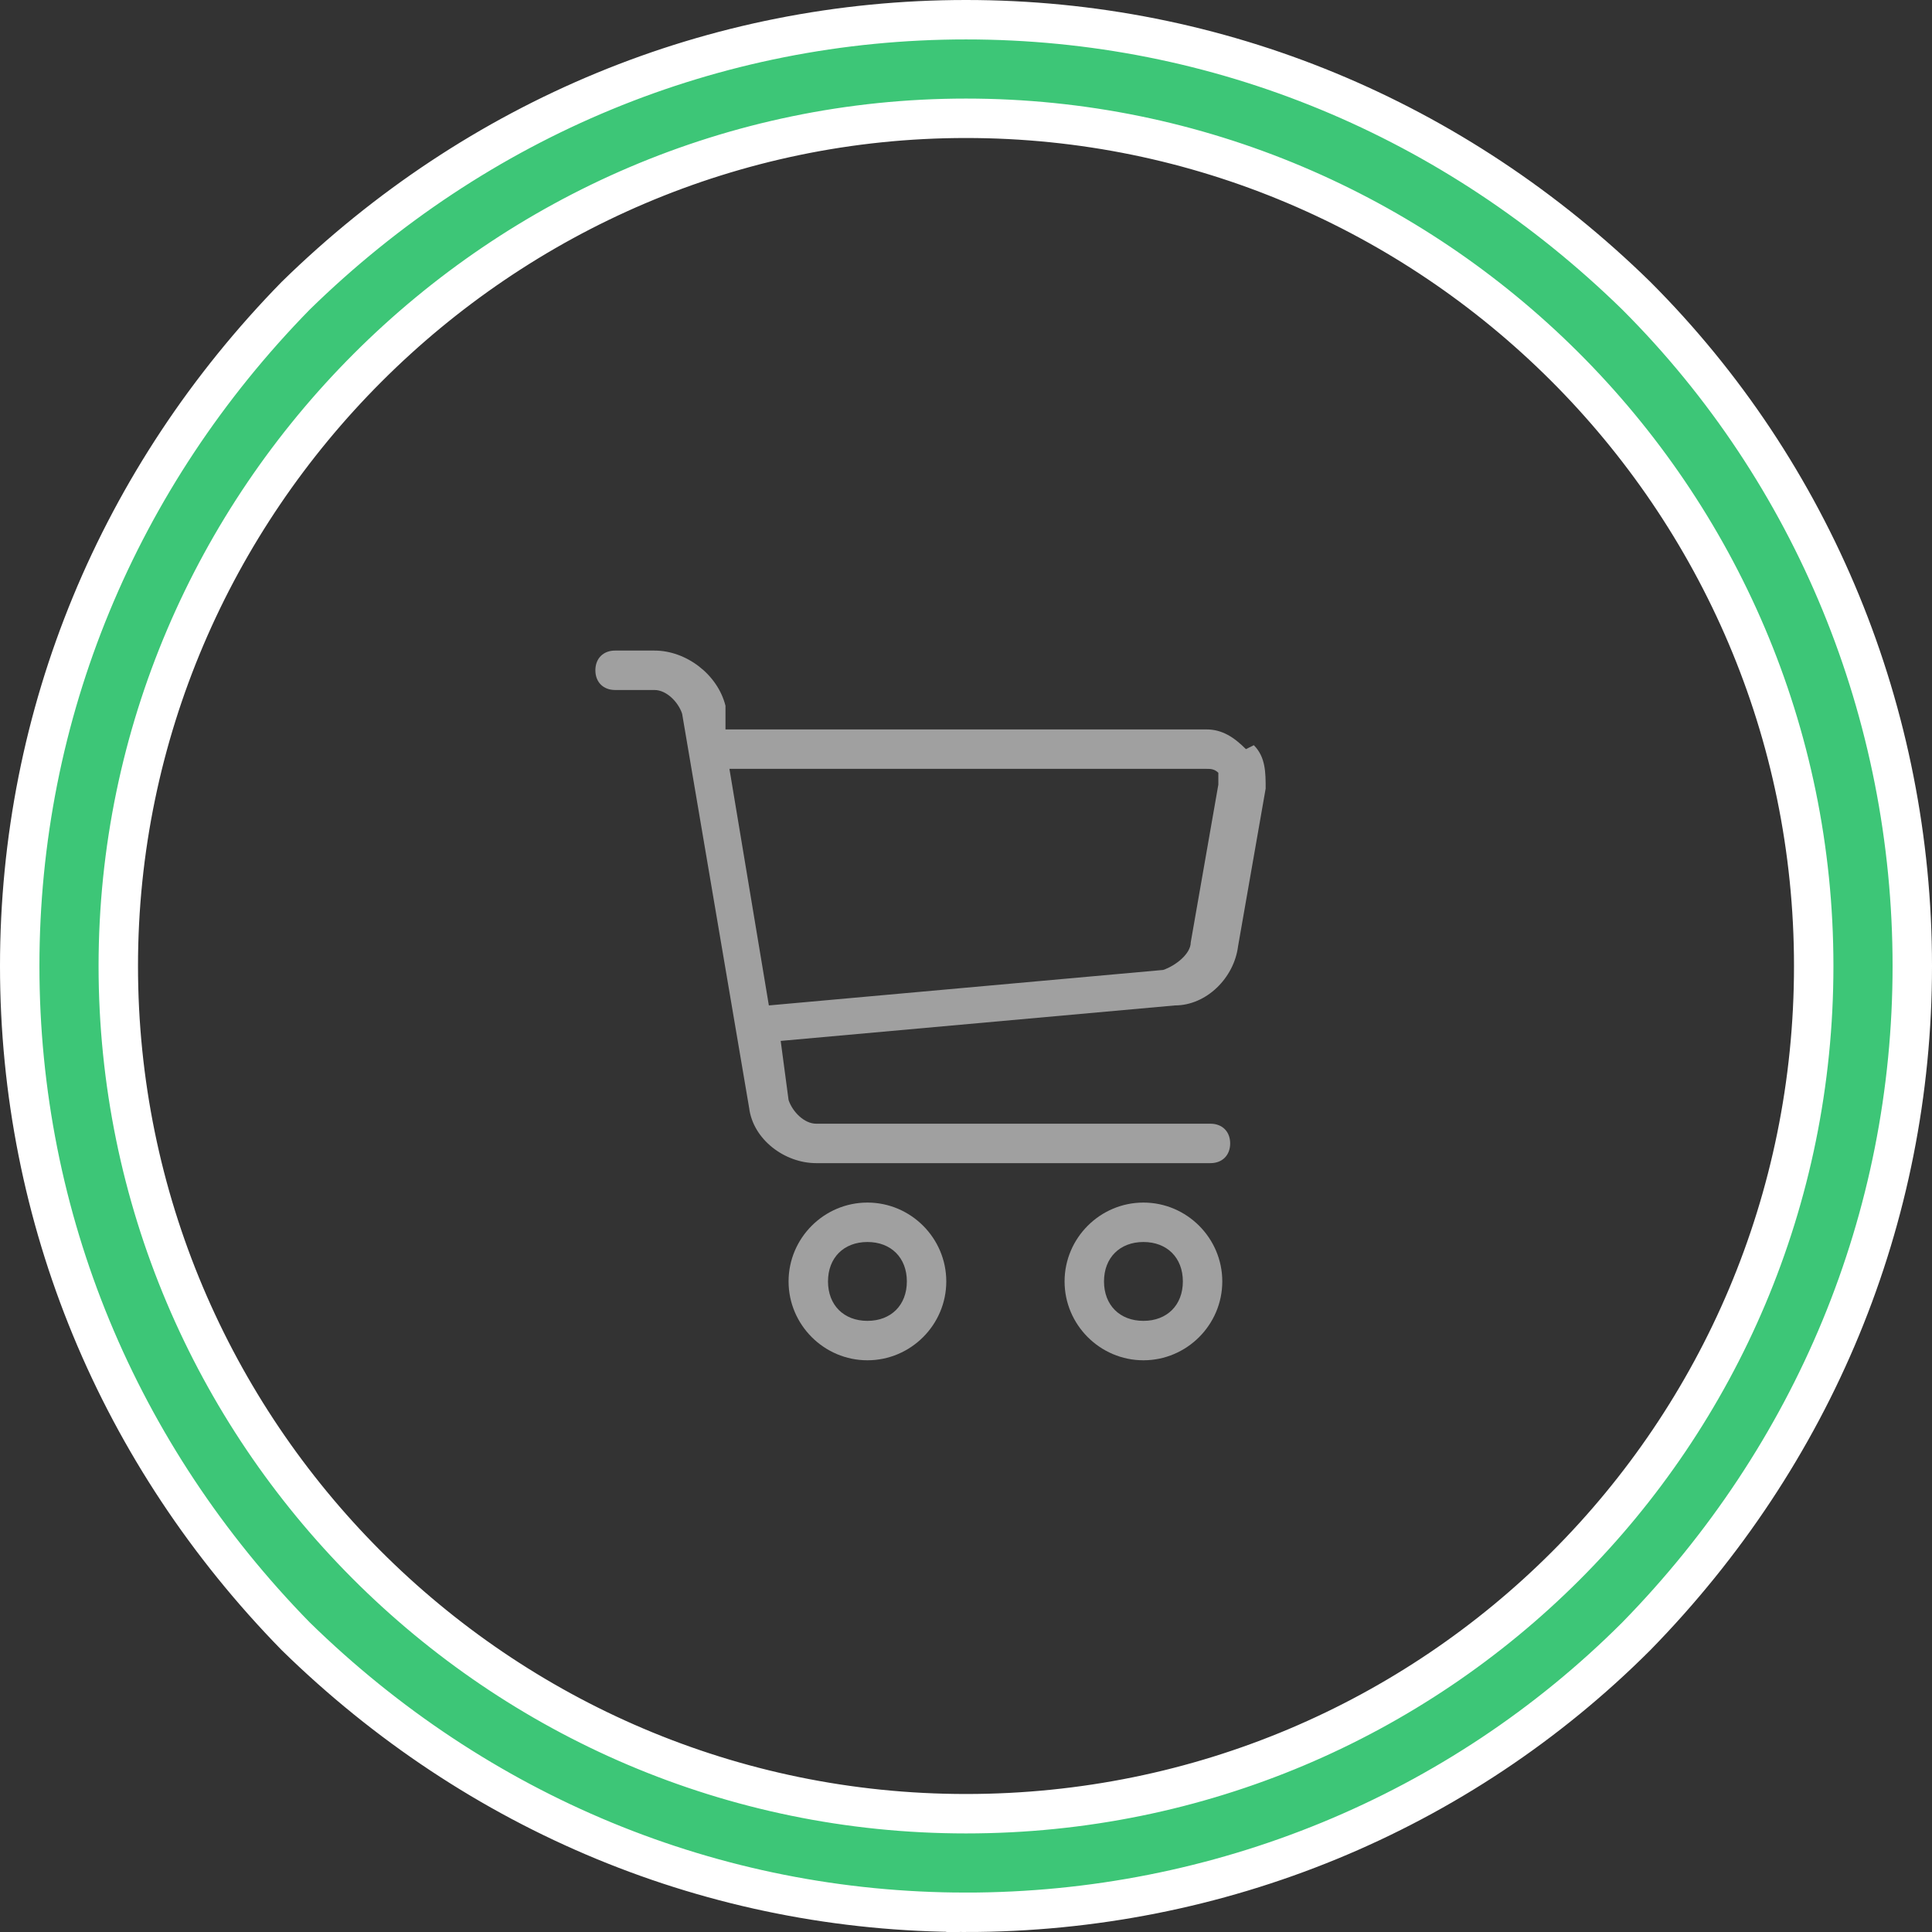
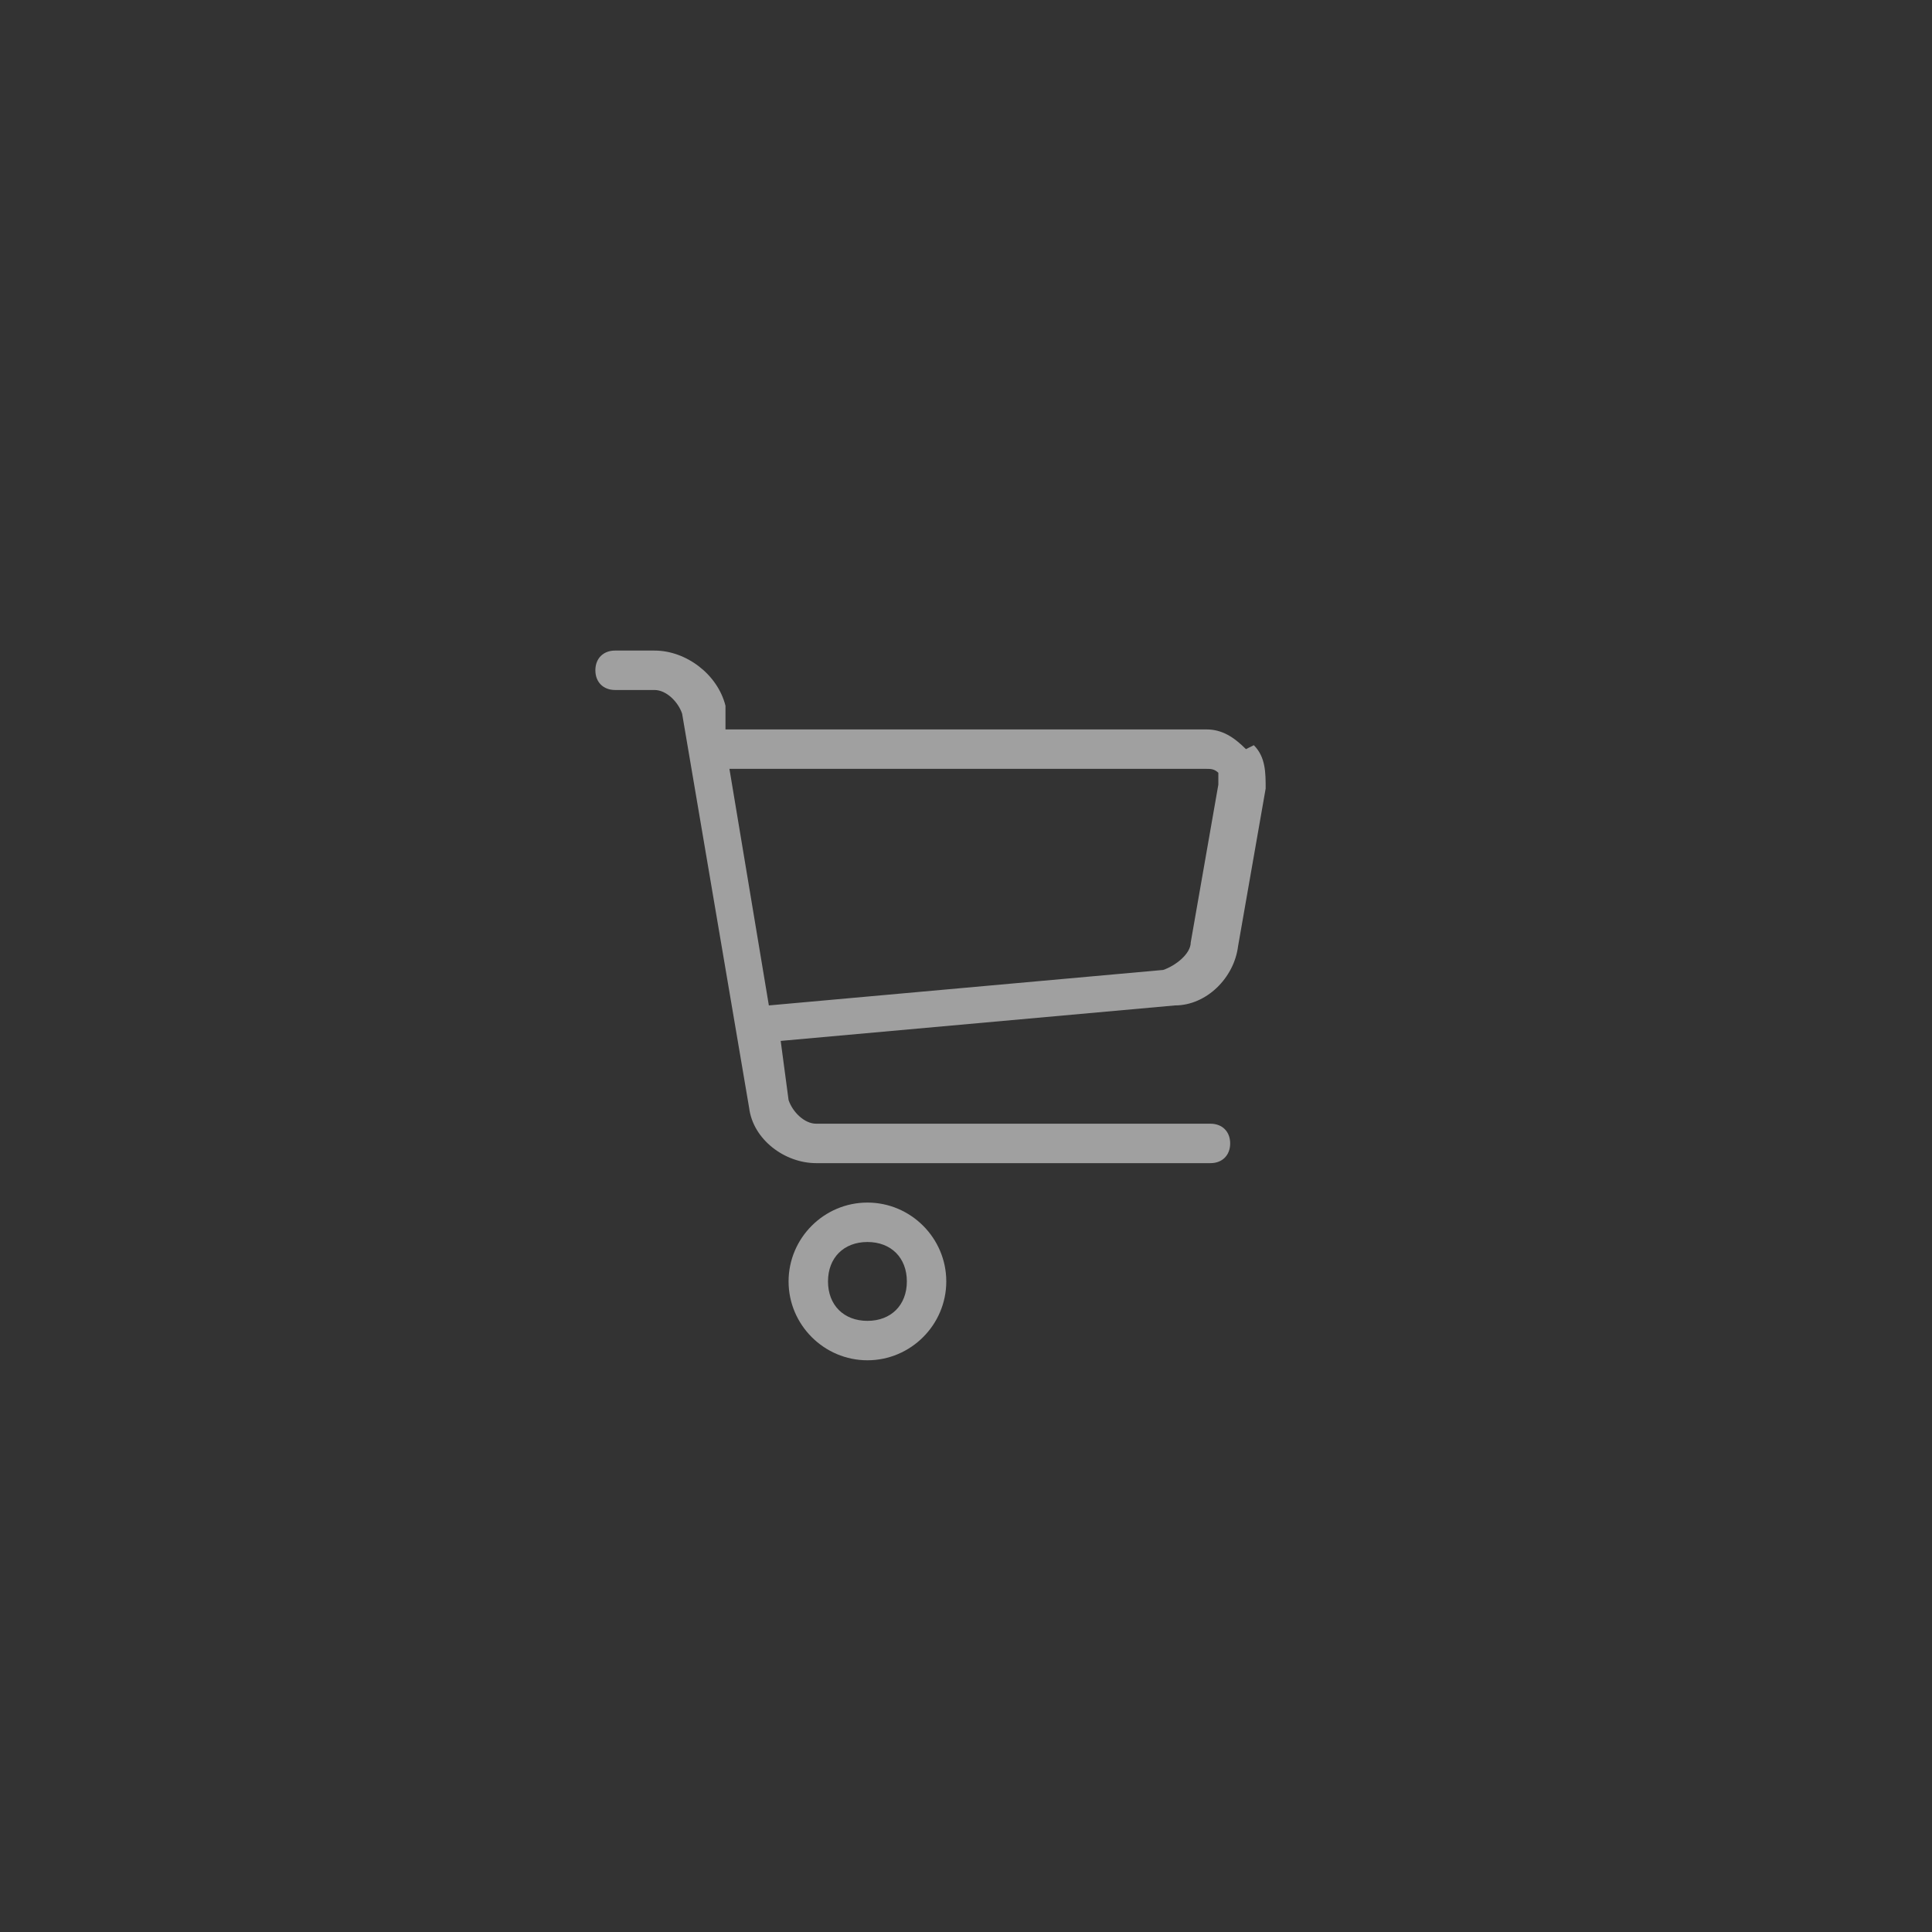
<svg xmlns="http://www.w3.org/2000/svg" id="warenkorb-2" version="1.1" viewBox="0 0 49 49">
  <rect x="0" y="0" width="49" height="49" fill="#333333" stroke="none" />
  <defs>
    <style>
      .cls-1 {
        fill: #3dc677;
        stroke: #fff;
        stroke-miterlimit: 10;
      }

      .cls-2 {
        fill: #a0a0a0;
        stroke-width: 0px;
      }
    </style>
  </defs>
  <g>
    <path class="cls-2" d="M22,34.5c-1.1,0-2-.9-2-2s.9-2,2-2,2,.9,2,2-.9,2-2,2ZM22,31.5c-.6,0-1,.4-1,1s.4,1,1,1,1-.4,1-1-.4-1-1-1Z" />
-     <path class="cls-2" d="M29,34.5c-1.1,0-2-.9-2-2s.9-2,2-2,2,.9,2,2-.9,2-2,2ZM29,31.5c-.6,0-1,.4-1,1s.4,1,1,1,1-.4,1-1-.4-1-1-1Z" />
    <path class="cls-2" d="M31.6,19c-.3-.3-.6-.5-1-.5h-12.2v-.6c-.2-.8-1-1.4-1.8-1.4h-1c-.3,0-.5.2-.5.5s.2.5.5.5h1c.3,0,.6.3.7.6l1.7,10c.1.8.9,1.4,1.7,1.4h10c.3,0,.5-.2.5-.5s-.2-.5-.5-.5h-10c-.3,0-.6-.3-.7-.6l-.2-1.5,10-.9c.8,0,1.5-.7,1.6-1.5l.7-4c0-.4,0-.8-.3-1.1h0ZM30.9,19.9l-.7,4c0,.3-.4.6-.7.7l-10,.9-1-6h12.1c.1,0,.2,0,.3.1,0,0,0,.2,0,.3h0Z" />
  </g>
-   <path class="cls-1" d="M24.5,48.5c-6.4,0-12.4-2.5-17-7C3,36.9.5,30.9.5,24.5S3,12.1,7.5,7.5C12.1,3,18.1.5,24.5.5s12.4,2.5,17,7c4.5,4.5,7,10.6,7,17s-2.5,12.4-7,17c-4.5,4.5-10.6,7-17,7ZM24.5,3C12.7,3,3,12.7,3,24.5s9.6,21.5,21.5,21.5,21.5-9.6,21.5-21.5S36.3,3,24.5,3Z" />
</svg>